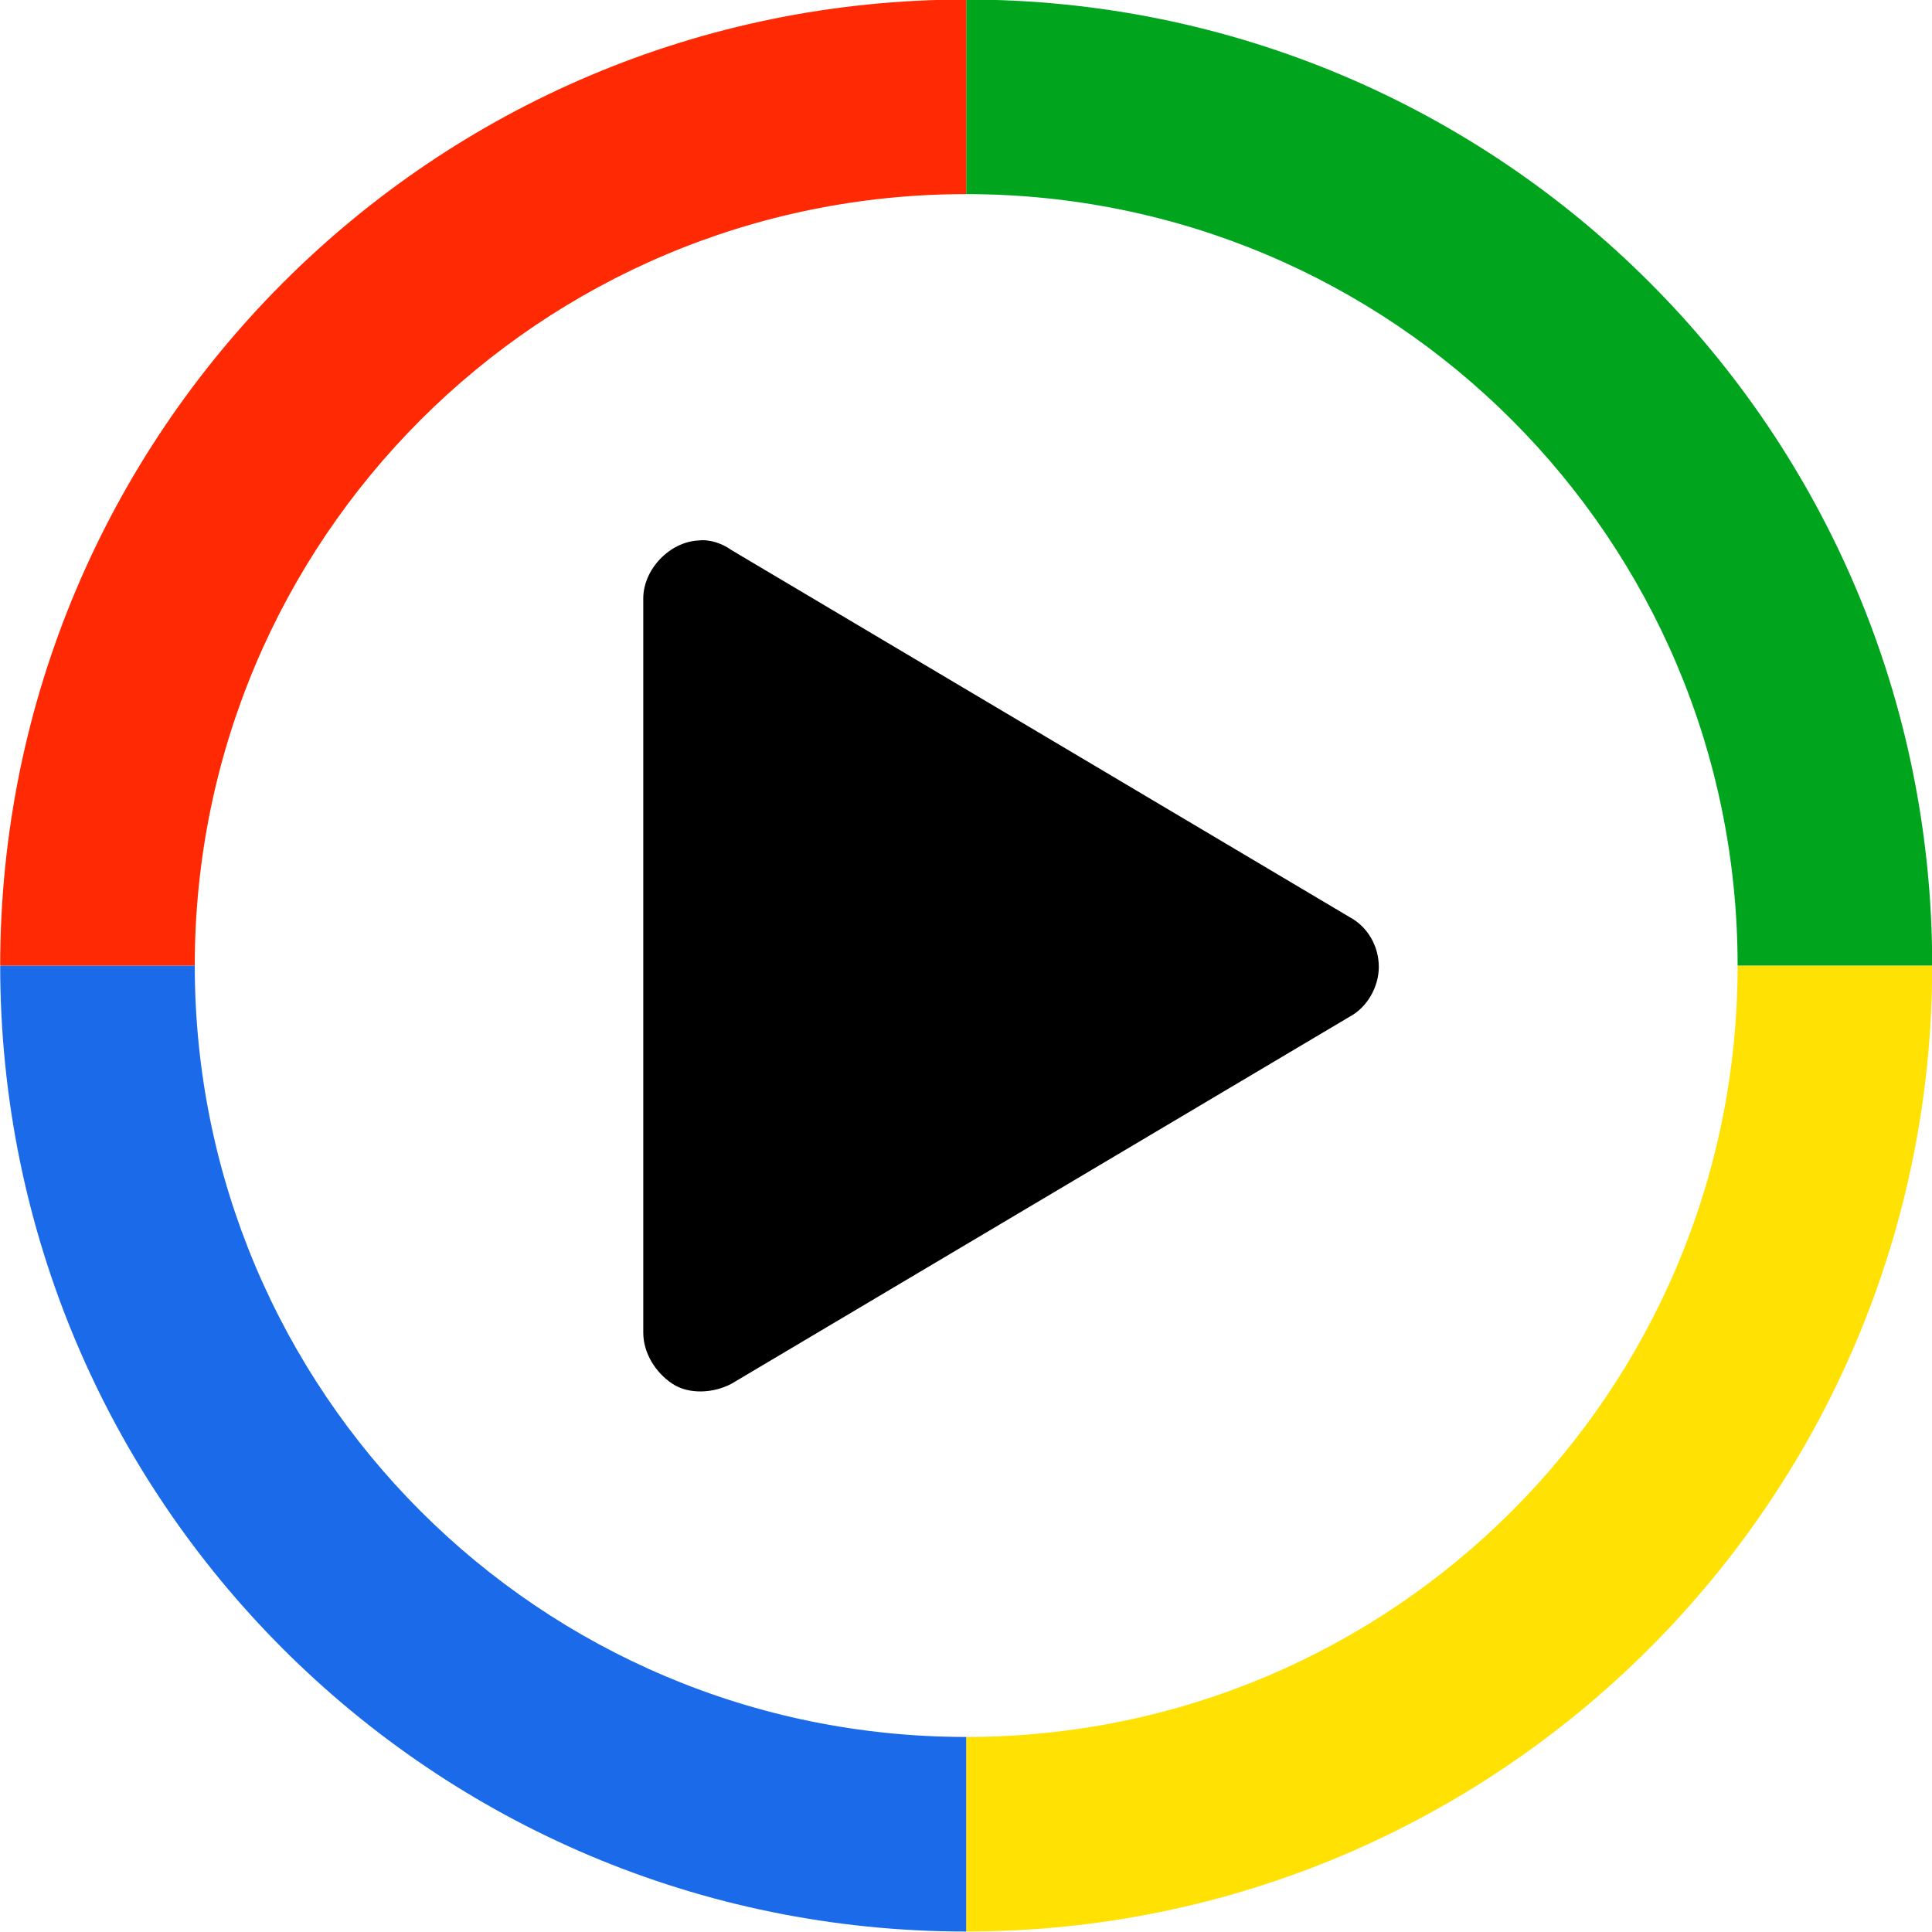
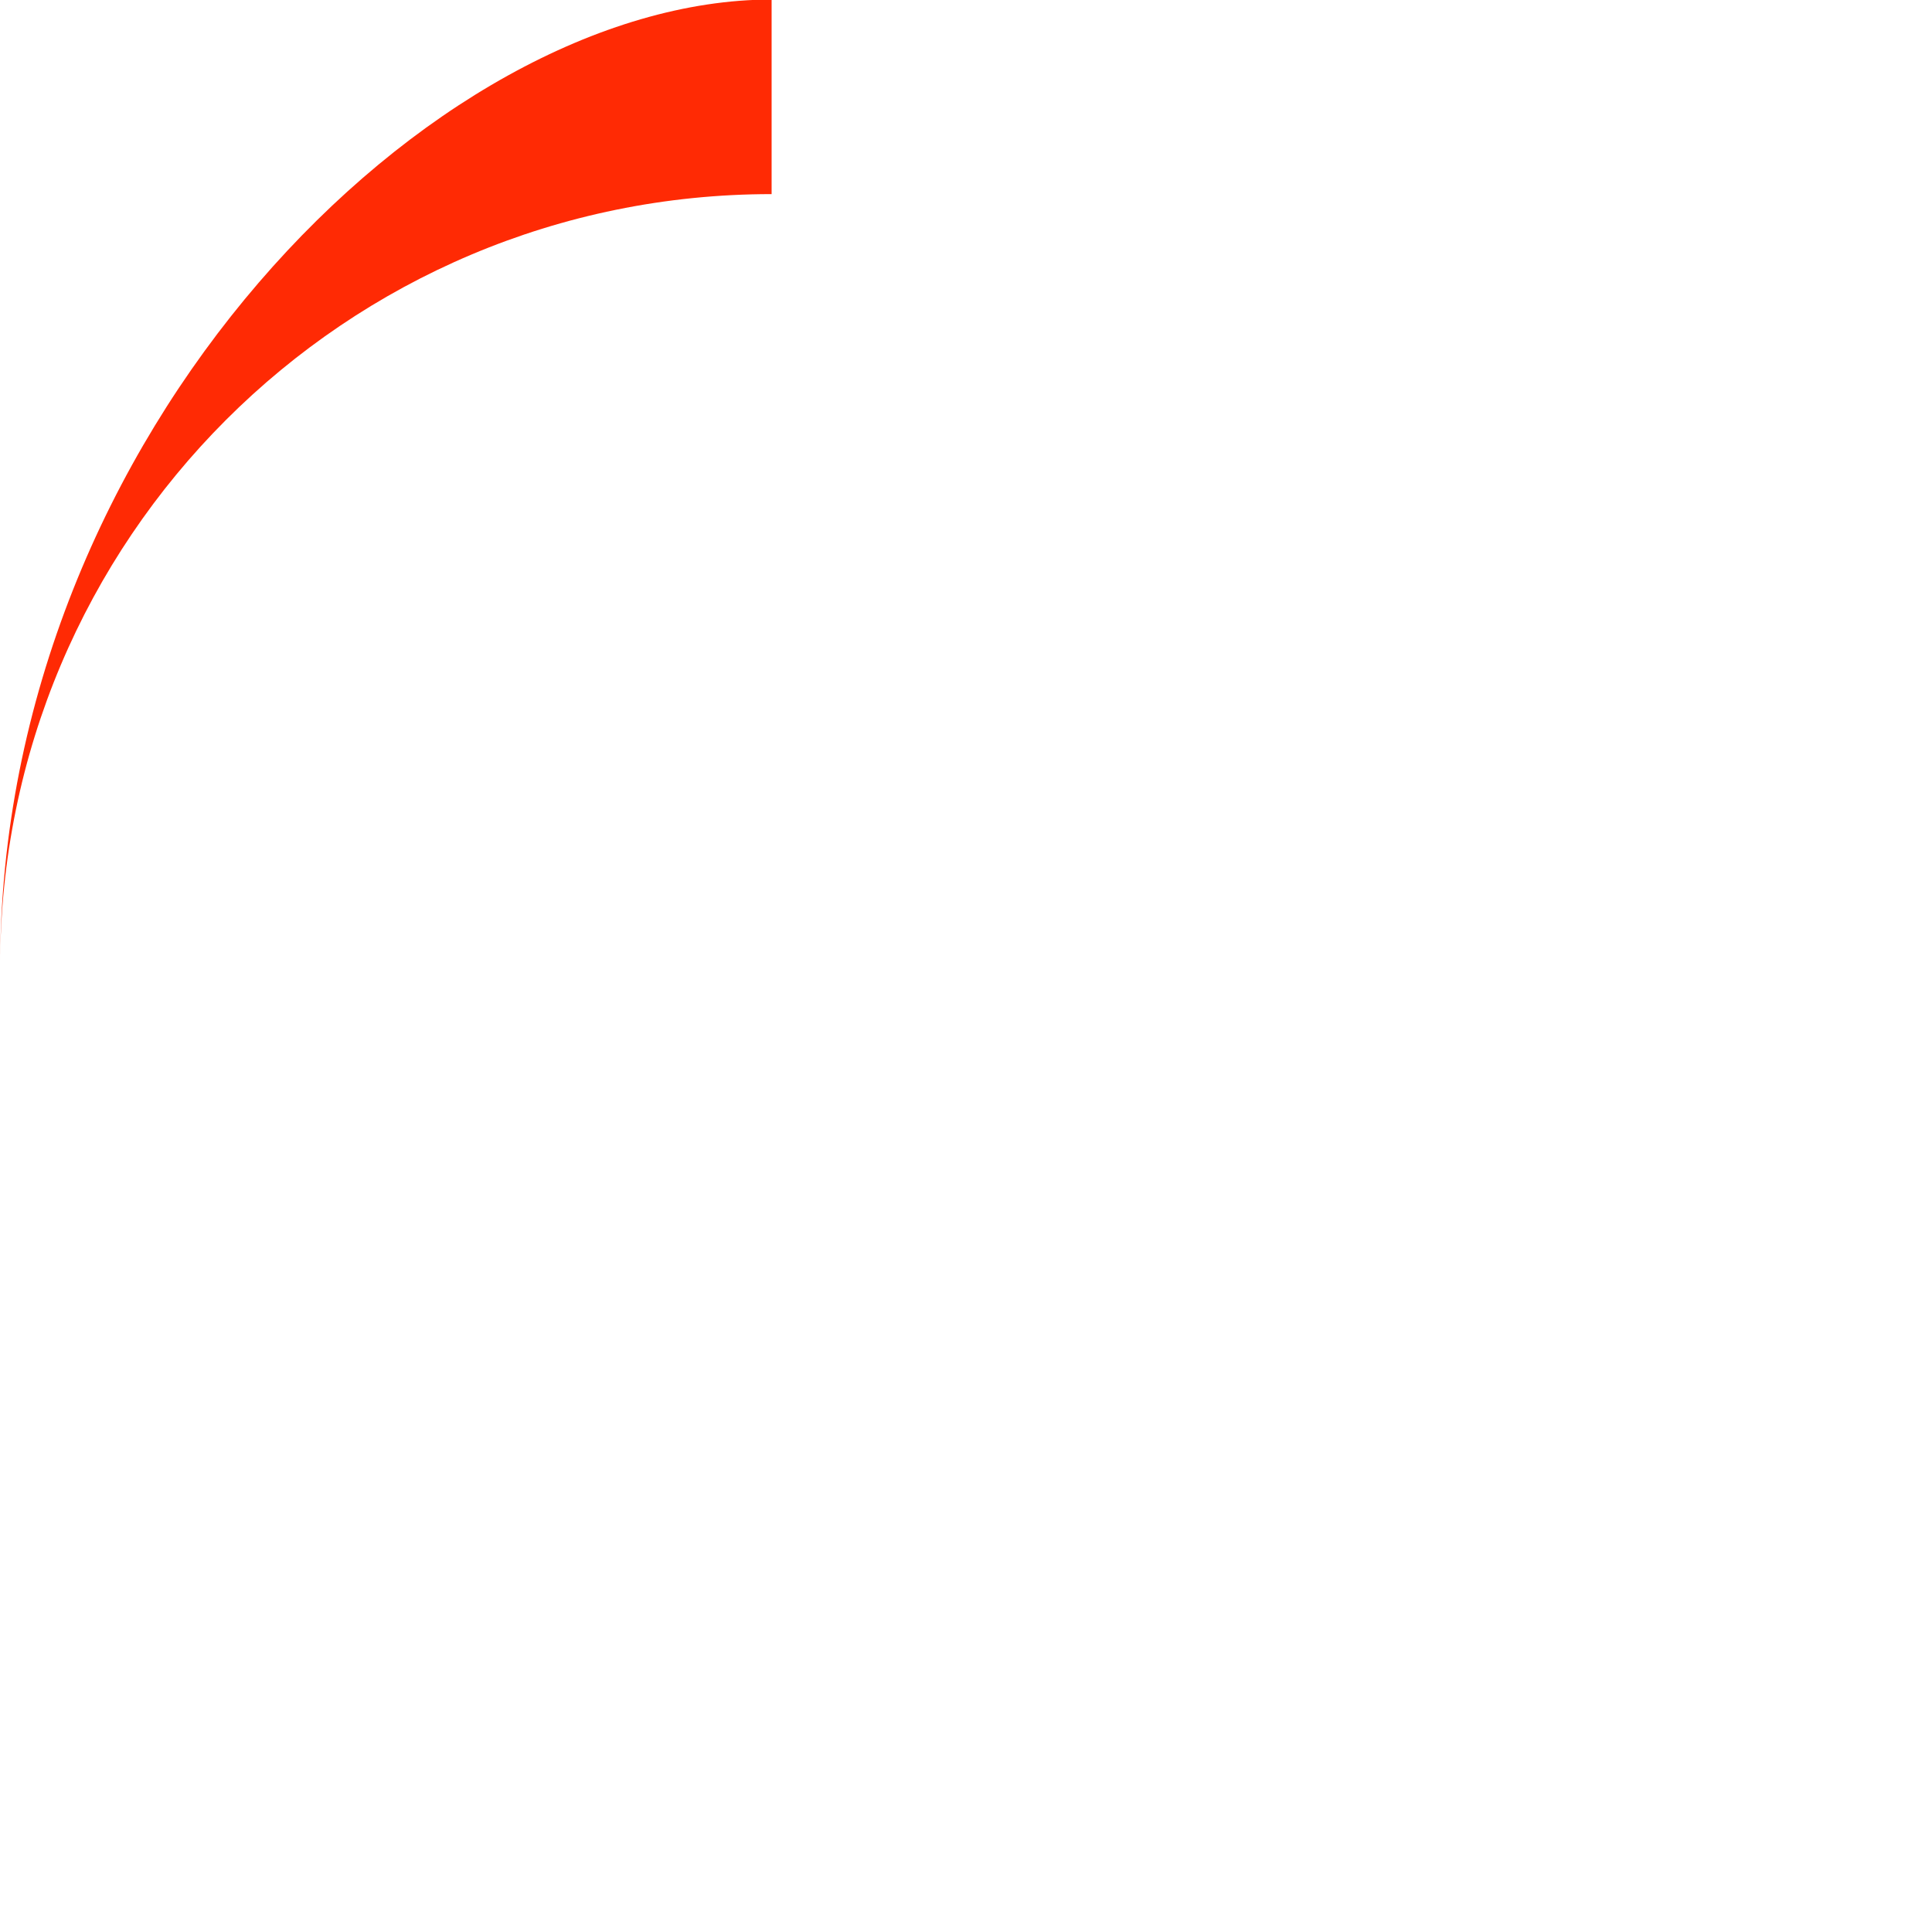
<svg xmlns="http://www.w3.org/2000/svg" version="1.1" id="svg2" x="0px" y="0px" width="140px" height="140px" viewBox="5 5 140 140" style="enable-background:new 5 5 140 140;" xml:space="preserve">
  <style type="text/css">

	.st0{fill:#1A6AE9;}
	.st1{fill:#FF2A04;}
	.st2{fill:#FFE204;}
	.st3{fill:#00A51D;}

</style>
  <g id="layer1" transform="translate(-479.286,-622.934)">
-     <path id="path2861" class="st2" d="M624.3,697.9h-14.1c0,30.9-25,55.9-55.9,55.9v14.1C592.9,767.9,624.3,736.6,624.3,697.9z" />
-     <path id="path2866" class="st3" d="M554.3,642c30.9,0,55.9,25,55.9,55.9h14.1c0-38.7-31.3-70-70-70V642z" />
-     <path id="path2864" class="st0" d="M484.3,697.9c0,38.7,31.3,70,70,70v-14.1c-30.9,0-55.9-25-55.9-55.9H484.3z" />
-     <path id="path2844" class="st1" d="M484.3,697.9h14.1c0-30.9,25-55.9,55.9-55.9v-14.1C515.6,627.9,484.3,659.3,484.3,697.9z" />
-     <path id="path2868" d="M534.9,667.1c-2.1,0.1-4,2.1-4,4.2v53.2c0,1.5,0.9,2.9,2.1,3.7s3,0.7,4.3,0l44.8-26.6   c1.3-0.7,2.1-2.2,2.1-3.6c0-1.5-0.8-2.9-2.1-3.6l-44.8-26.6C536.6,667.3,535.7,667,534.9,667.1z" />
+     <path id="path2844" class="st1" d="M484.3,697.9c0-30.9,25-55.9,55.9-55.9v-14.1C515.6,627.9,484.3,659.3,484.3,697.9z" />
  </g>
</svg>